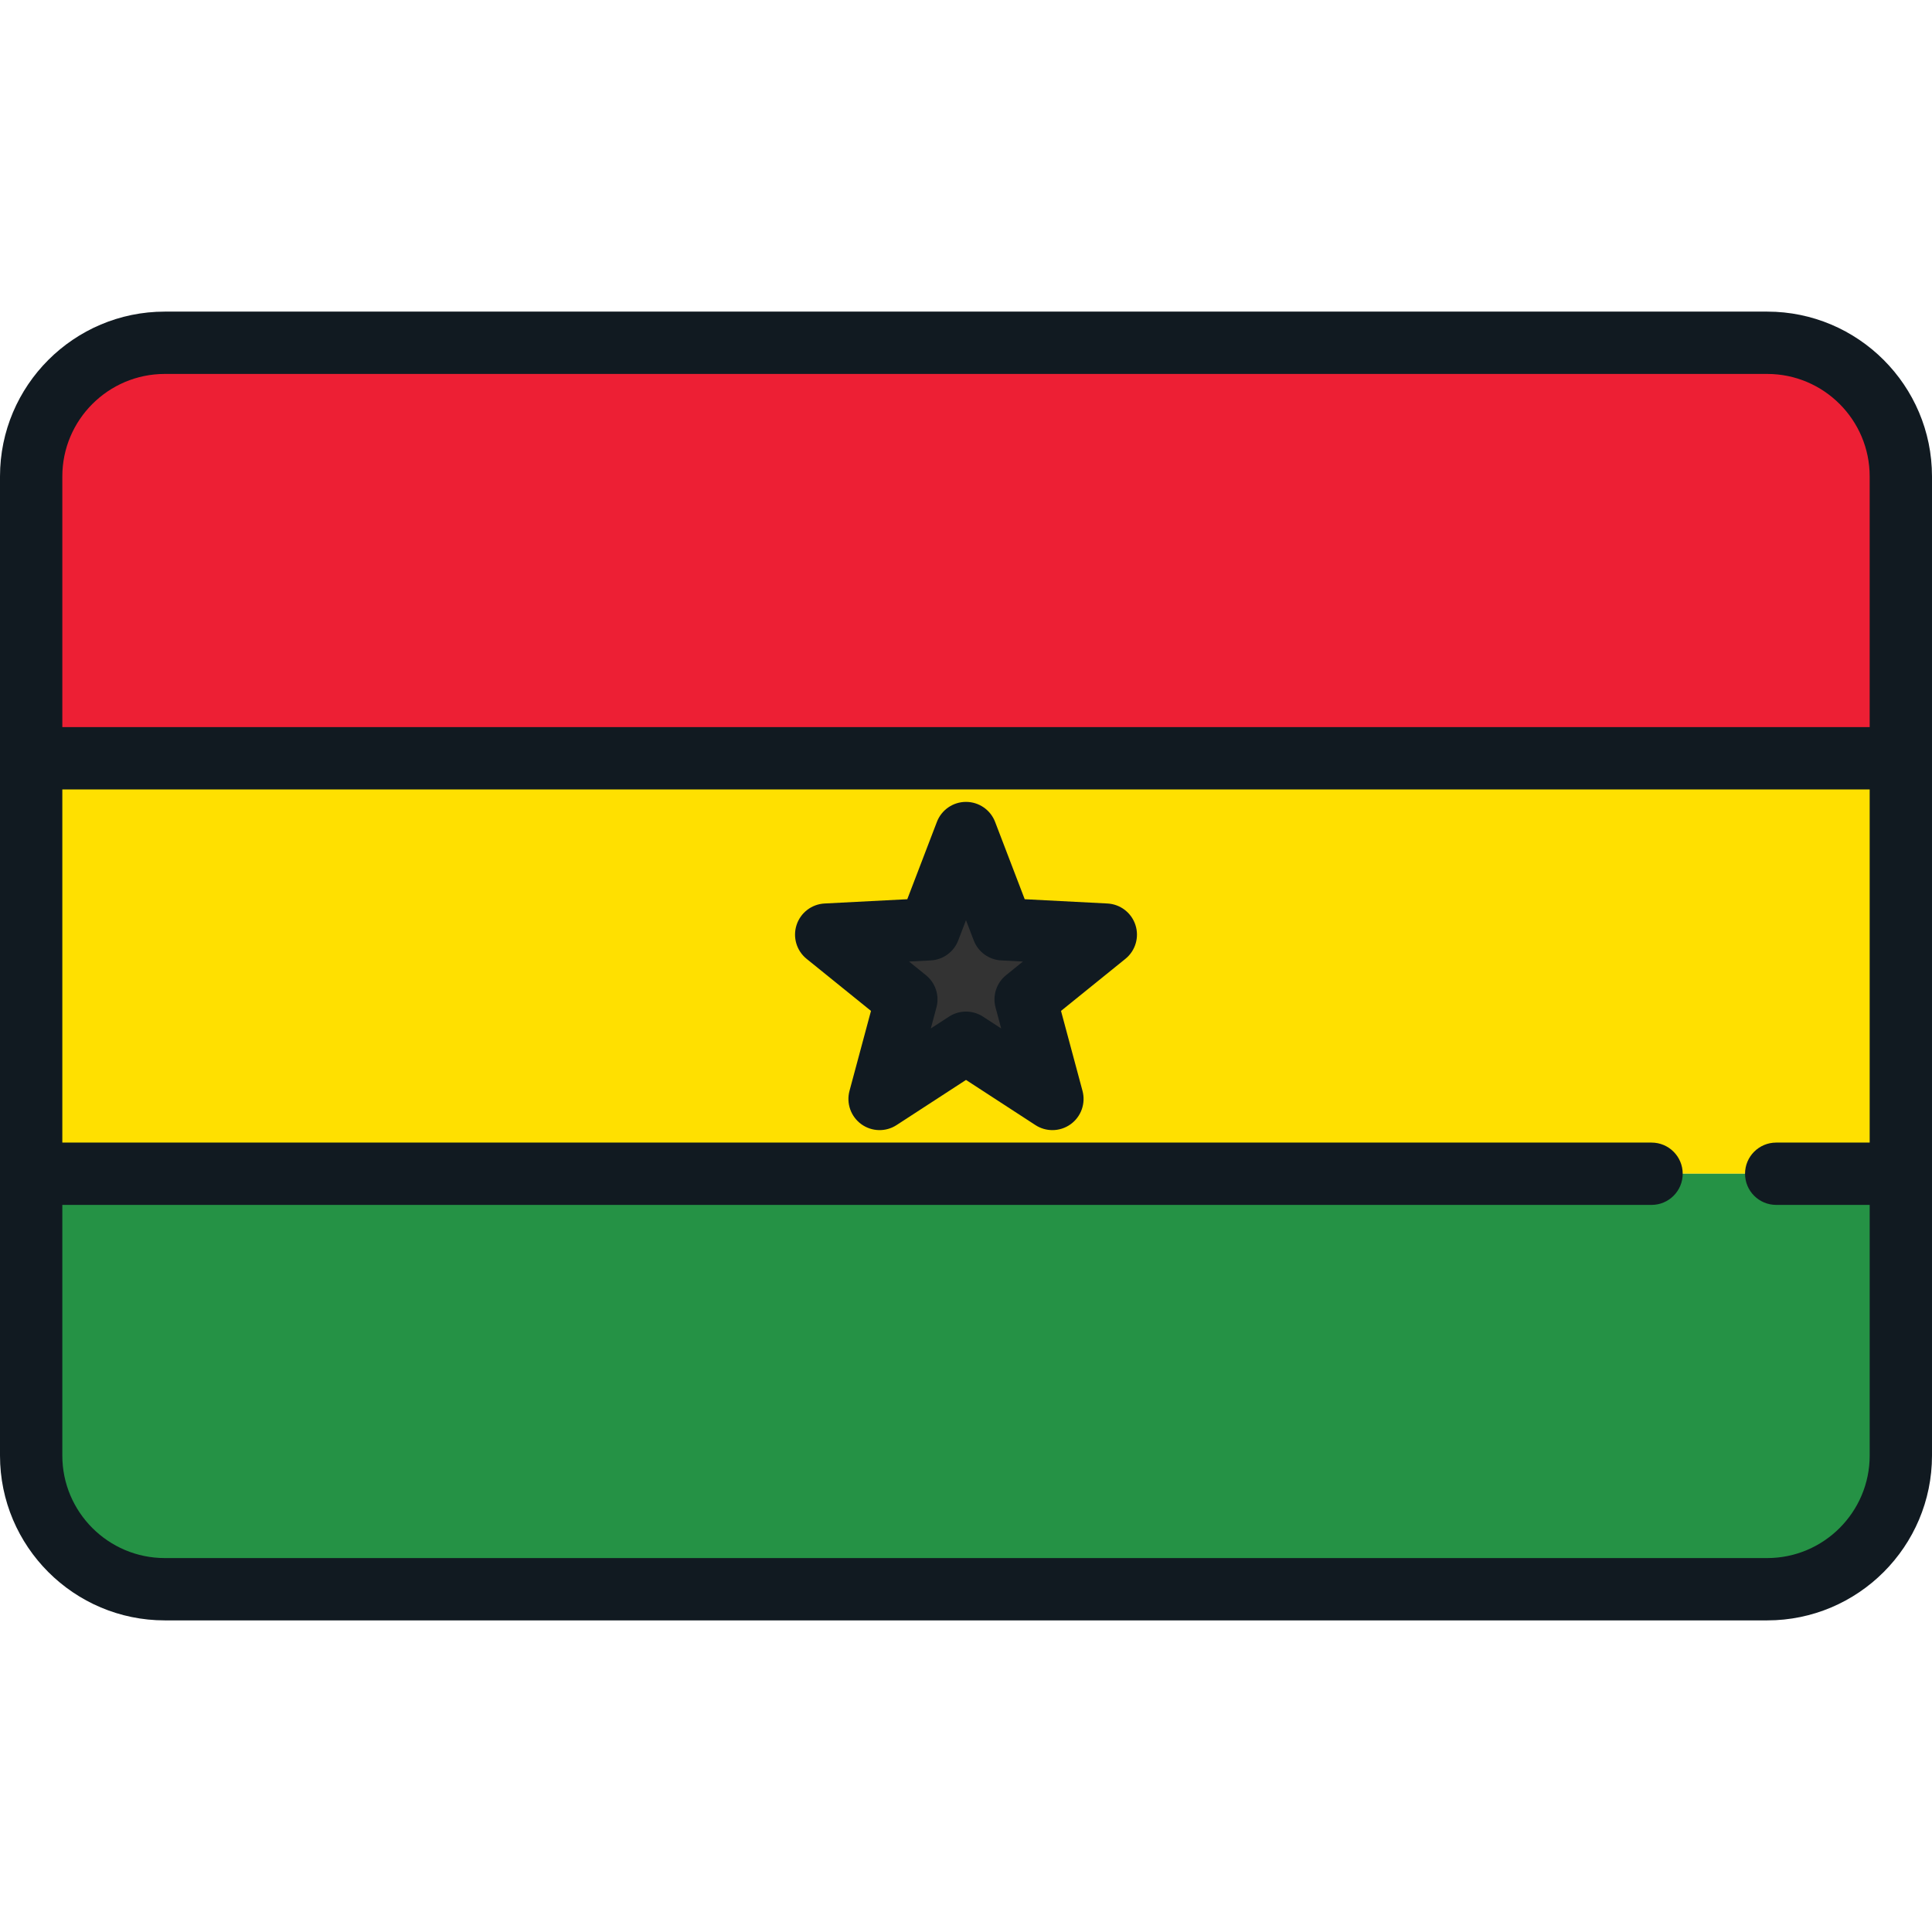
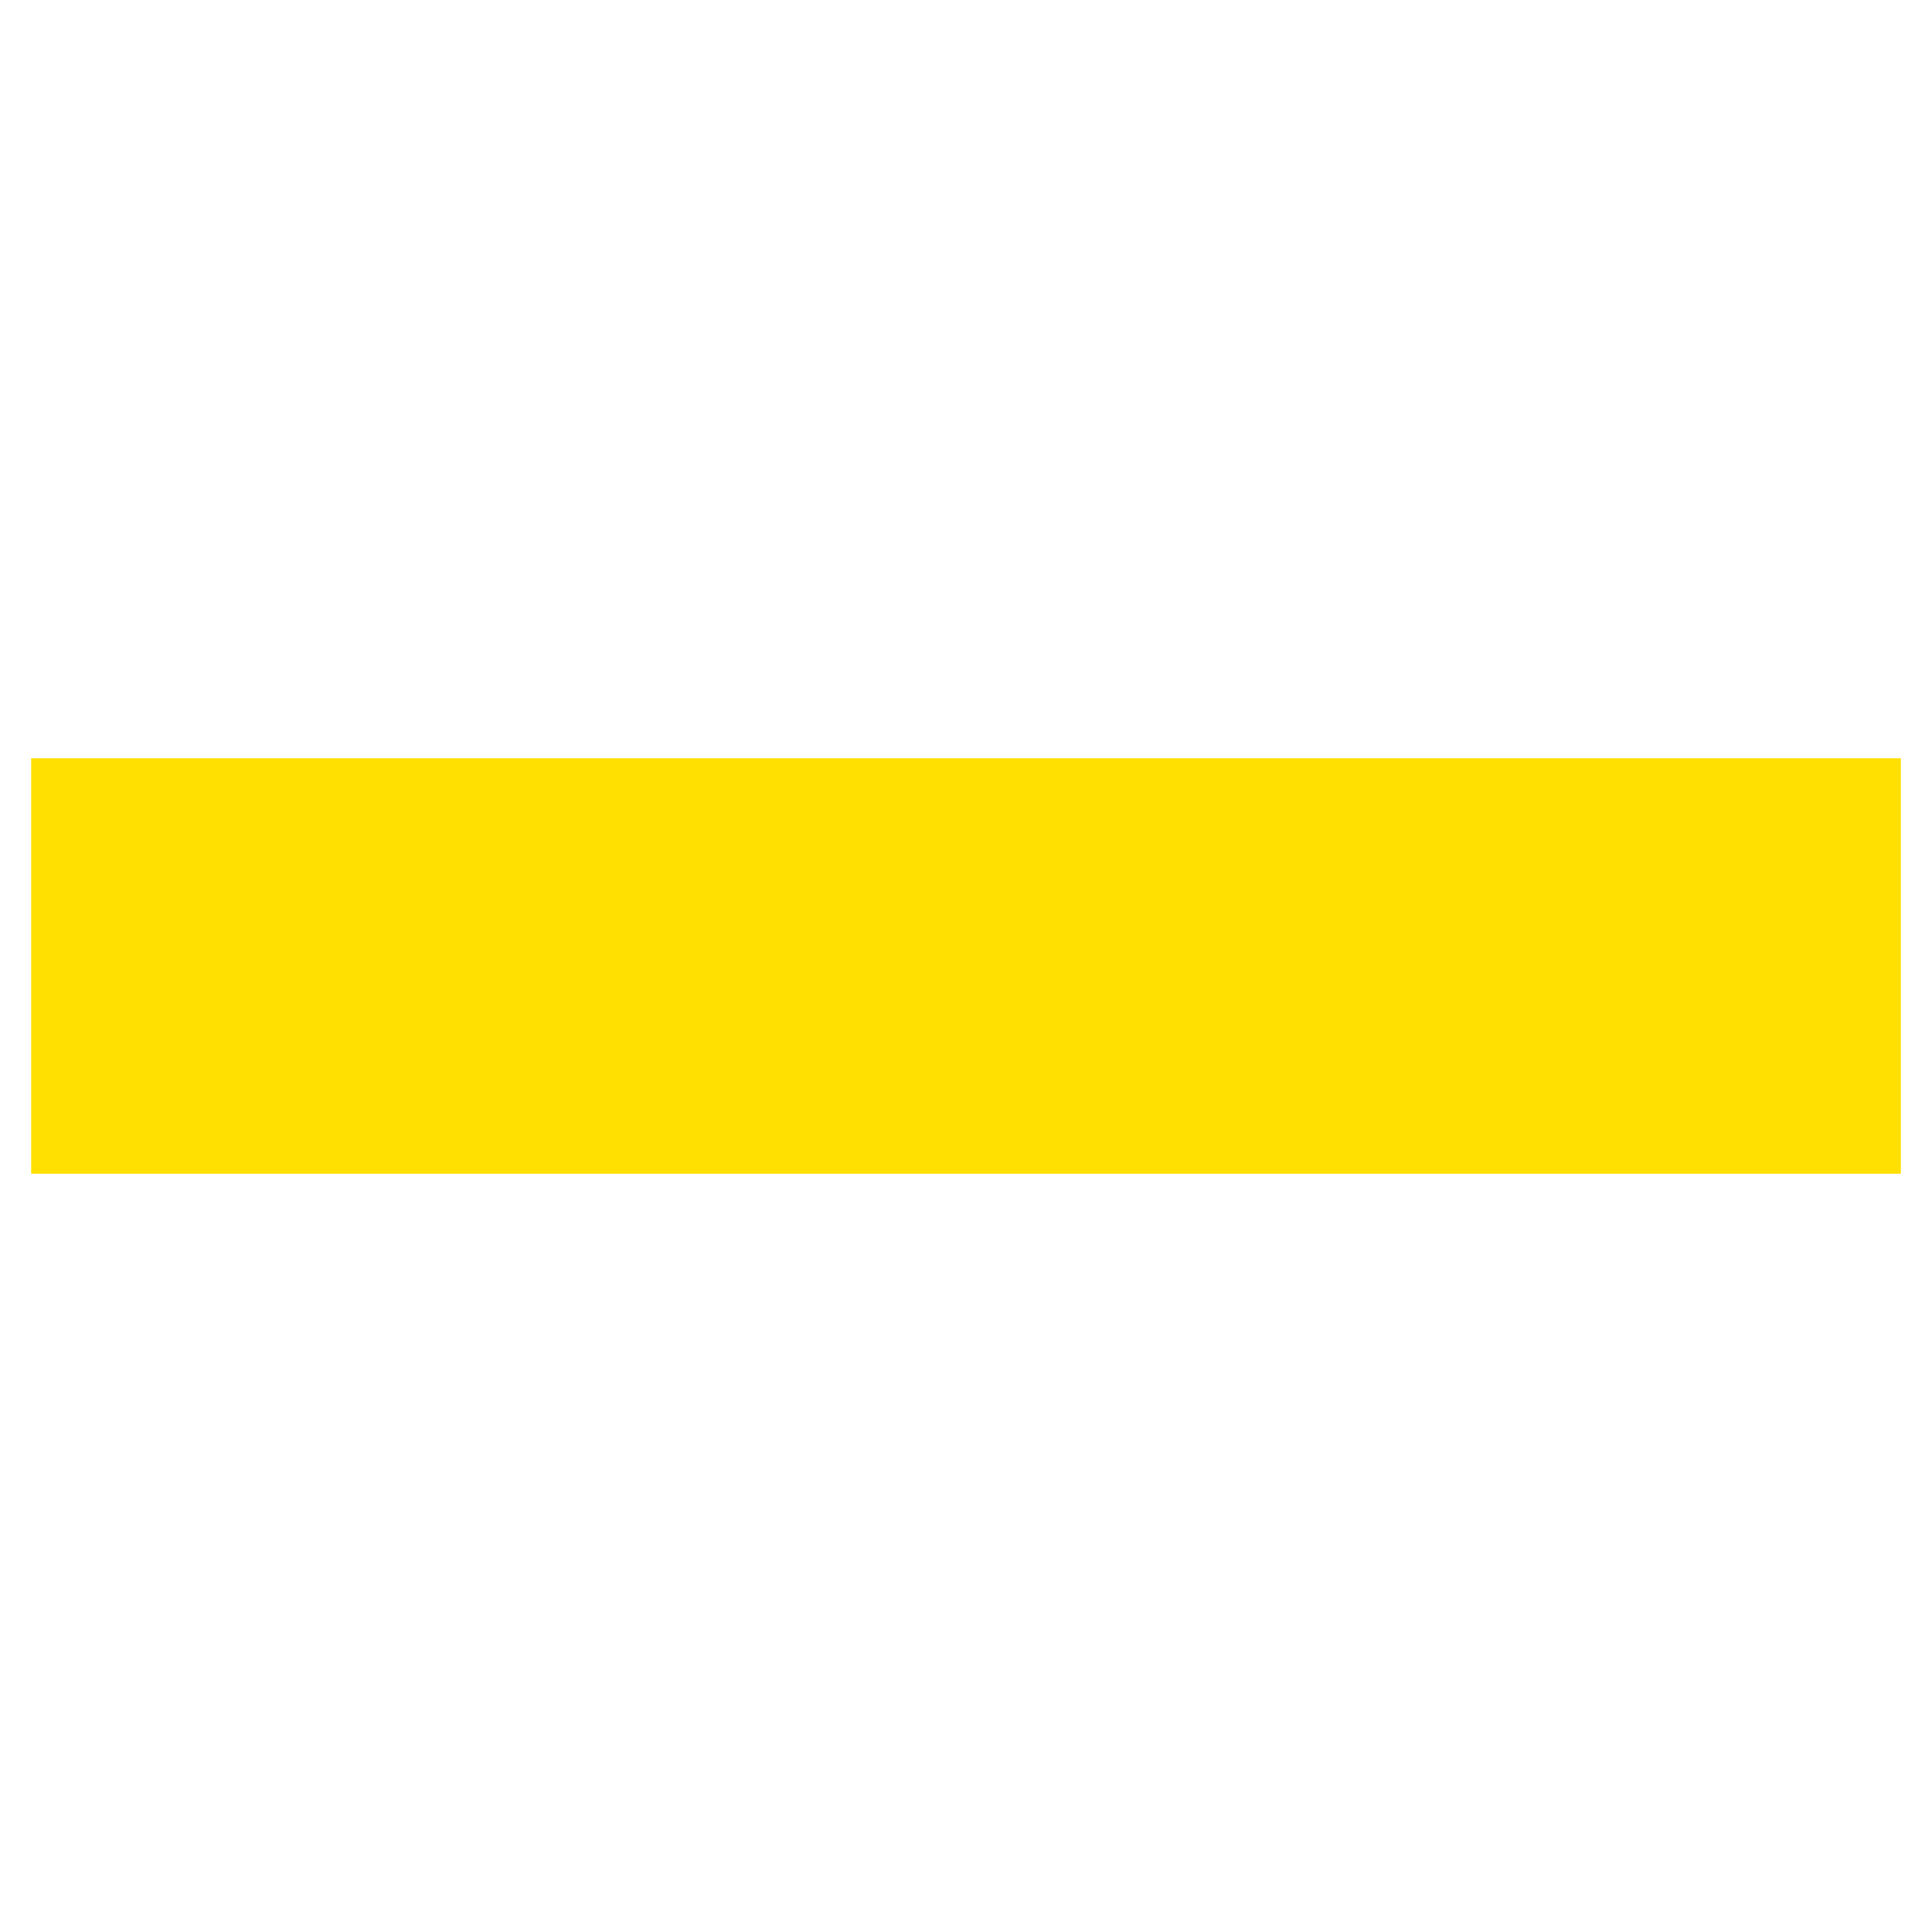
<svg xmlns="http://www.w3.org/2000/svg" version="1.1" id="Layer_1" x="0px" y="0px" viewBox="0 0 512 512" style="enable-background:new 0 0 512 512;" xml:space="preserve">
  <rect x="8.258" y="200.946" style="fill:#FFE000;" width="495.484" height="110.108" />
-   <path style="fill:#259245;" d="M8.258,385.743c0,19.561,15.858,35.418,35.418,35.418h424.648c19.561,0,35.418-15.857,35.418-35.418  v-74.689H8.258V385.743z" />
-   <path style="fill:#ED1F34;" d="M468.324,90.839H43.676c-19.561,0-35.418,15.857-35.418,35.417v74.69h495.484v-74.69  C503.742,106.695,487.884,90.839,468.324,90.839z" />
-   <polygon style="fill:#333333;" points="218.952,247.682 246.23,246.273 256,220.766 265.77,246.273 293.048,247.682   271.808,264.856 278.897,291.234 256,276.341 233.103,291.234 240.192,264.856 " />
  <g>
-     <path style="fill:#111A21;" d="M293.474,239.435l-21.914-1.132l-7.848-20.491c-1.223-3.194-4.291-5.304-7.712-5.304   s-6.489,2.11-7.712,5.304l-7.848,20.491l-21.914,1.132c-3.417,0.176-6.371,2.442-7.428,5.696c-1.057,3.254,0.001,6.822,2.661,8.973   l17.063,13.795l-5.695,21.191c-0.887,3.303,0.353,6.813,3.122,8.824c2.767,2.012,6.489,2.109,9.356,0.242L256,286.193   l18.395,11.964c1.372,0.893,2.938,1.336,4.502,1.336c1.707,0,3.41-0.527,4.855-1.578c2.768-2.011,4.009-5.521,3.122-8.824   l-5.695-21.191l17.063-13.795c2.661-2.15,3.719-5.719,2.661-8.973C299.845,241.878,296.891,239.612,293.474,239.435z    M266.615,258.434c-2.54,2.054-3.63,5.411-2.784,8.564l1.493,5.557l-4.823-3.138c-1.369-0.891-2.935-1.336-4.502-1.336   s-3.134,0.445-4.502,1.336l-4.823,3.138l1.493-5.557c0.848-3.154-0.243-6.511-2.784-8.564l-4.474-3.617l5.745-0.297   c3.261-0.168,6.118-2.244,7.286-5.294l2.058-5.373l2.058,5.373c1.168,3.05,4.024,5.124,7.286,5.294l5.745,0.297L266.615,258.434z" />
-     <path style="fill:#111A21;" d="M468.324,82.581H43.676C19.593,82.581,0,102.174,0,126.257v259.486   c0,24.083,19.593,43.676,43.676,43.676h424.648c24.083,0,43.675-19.594,43.675-43.676V126.257   C512,102.174,492.407,82.581,468.324,82.581z M43.676,99.097h424.648c14.976,0,27.159,12.183,27.159,27.16v66.431H16.516v-66.431   C16.516,111.28,28.7,99.097,43.676,99.097z M468.324,412.903H43.676c-14.977,0-27.16-12.183-27.16-27.16v-66.431h421.161   c4.561,0,8.258-3.696,8.258-8.258s-3.697-8.258-8.258-8.258H16.516v-93.591h478.968v93.591H470.71   c-4.561,0-8.258,3.696-8.258,8.258s3.697,8.258,8.258,8.258h24.774v66.431C495.484,400.72,483.3,412.903,468.324,412.903z" />
-   </g>
+     </g>
  <g>
</g>
  <g>
</g>
  <g>
</g>
  <g>
</g>
  <g>
</g>
  <g>
</g>
  <g>
</g>
  <g>
</g>
  <g>
</g>
  <g>
</g>
  <g>
</g>
  <g>
</g>
  <g>
</g>
  <g>
</g>
  <g>
</g>
</svg>